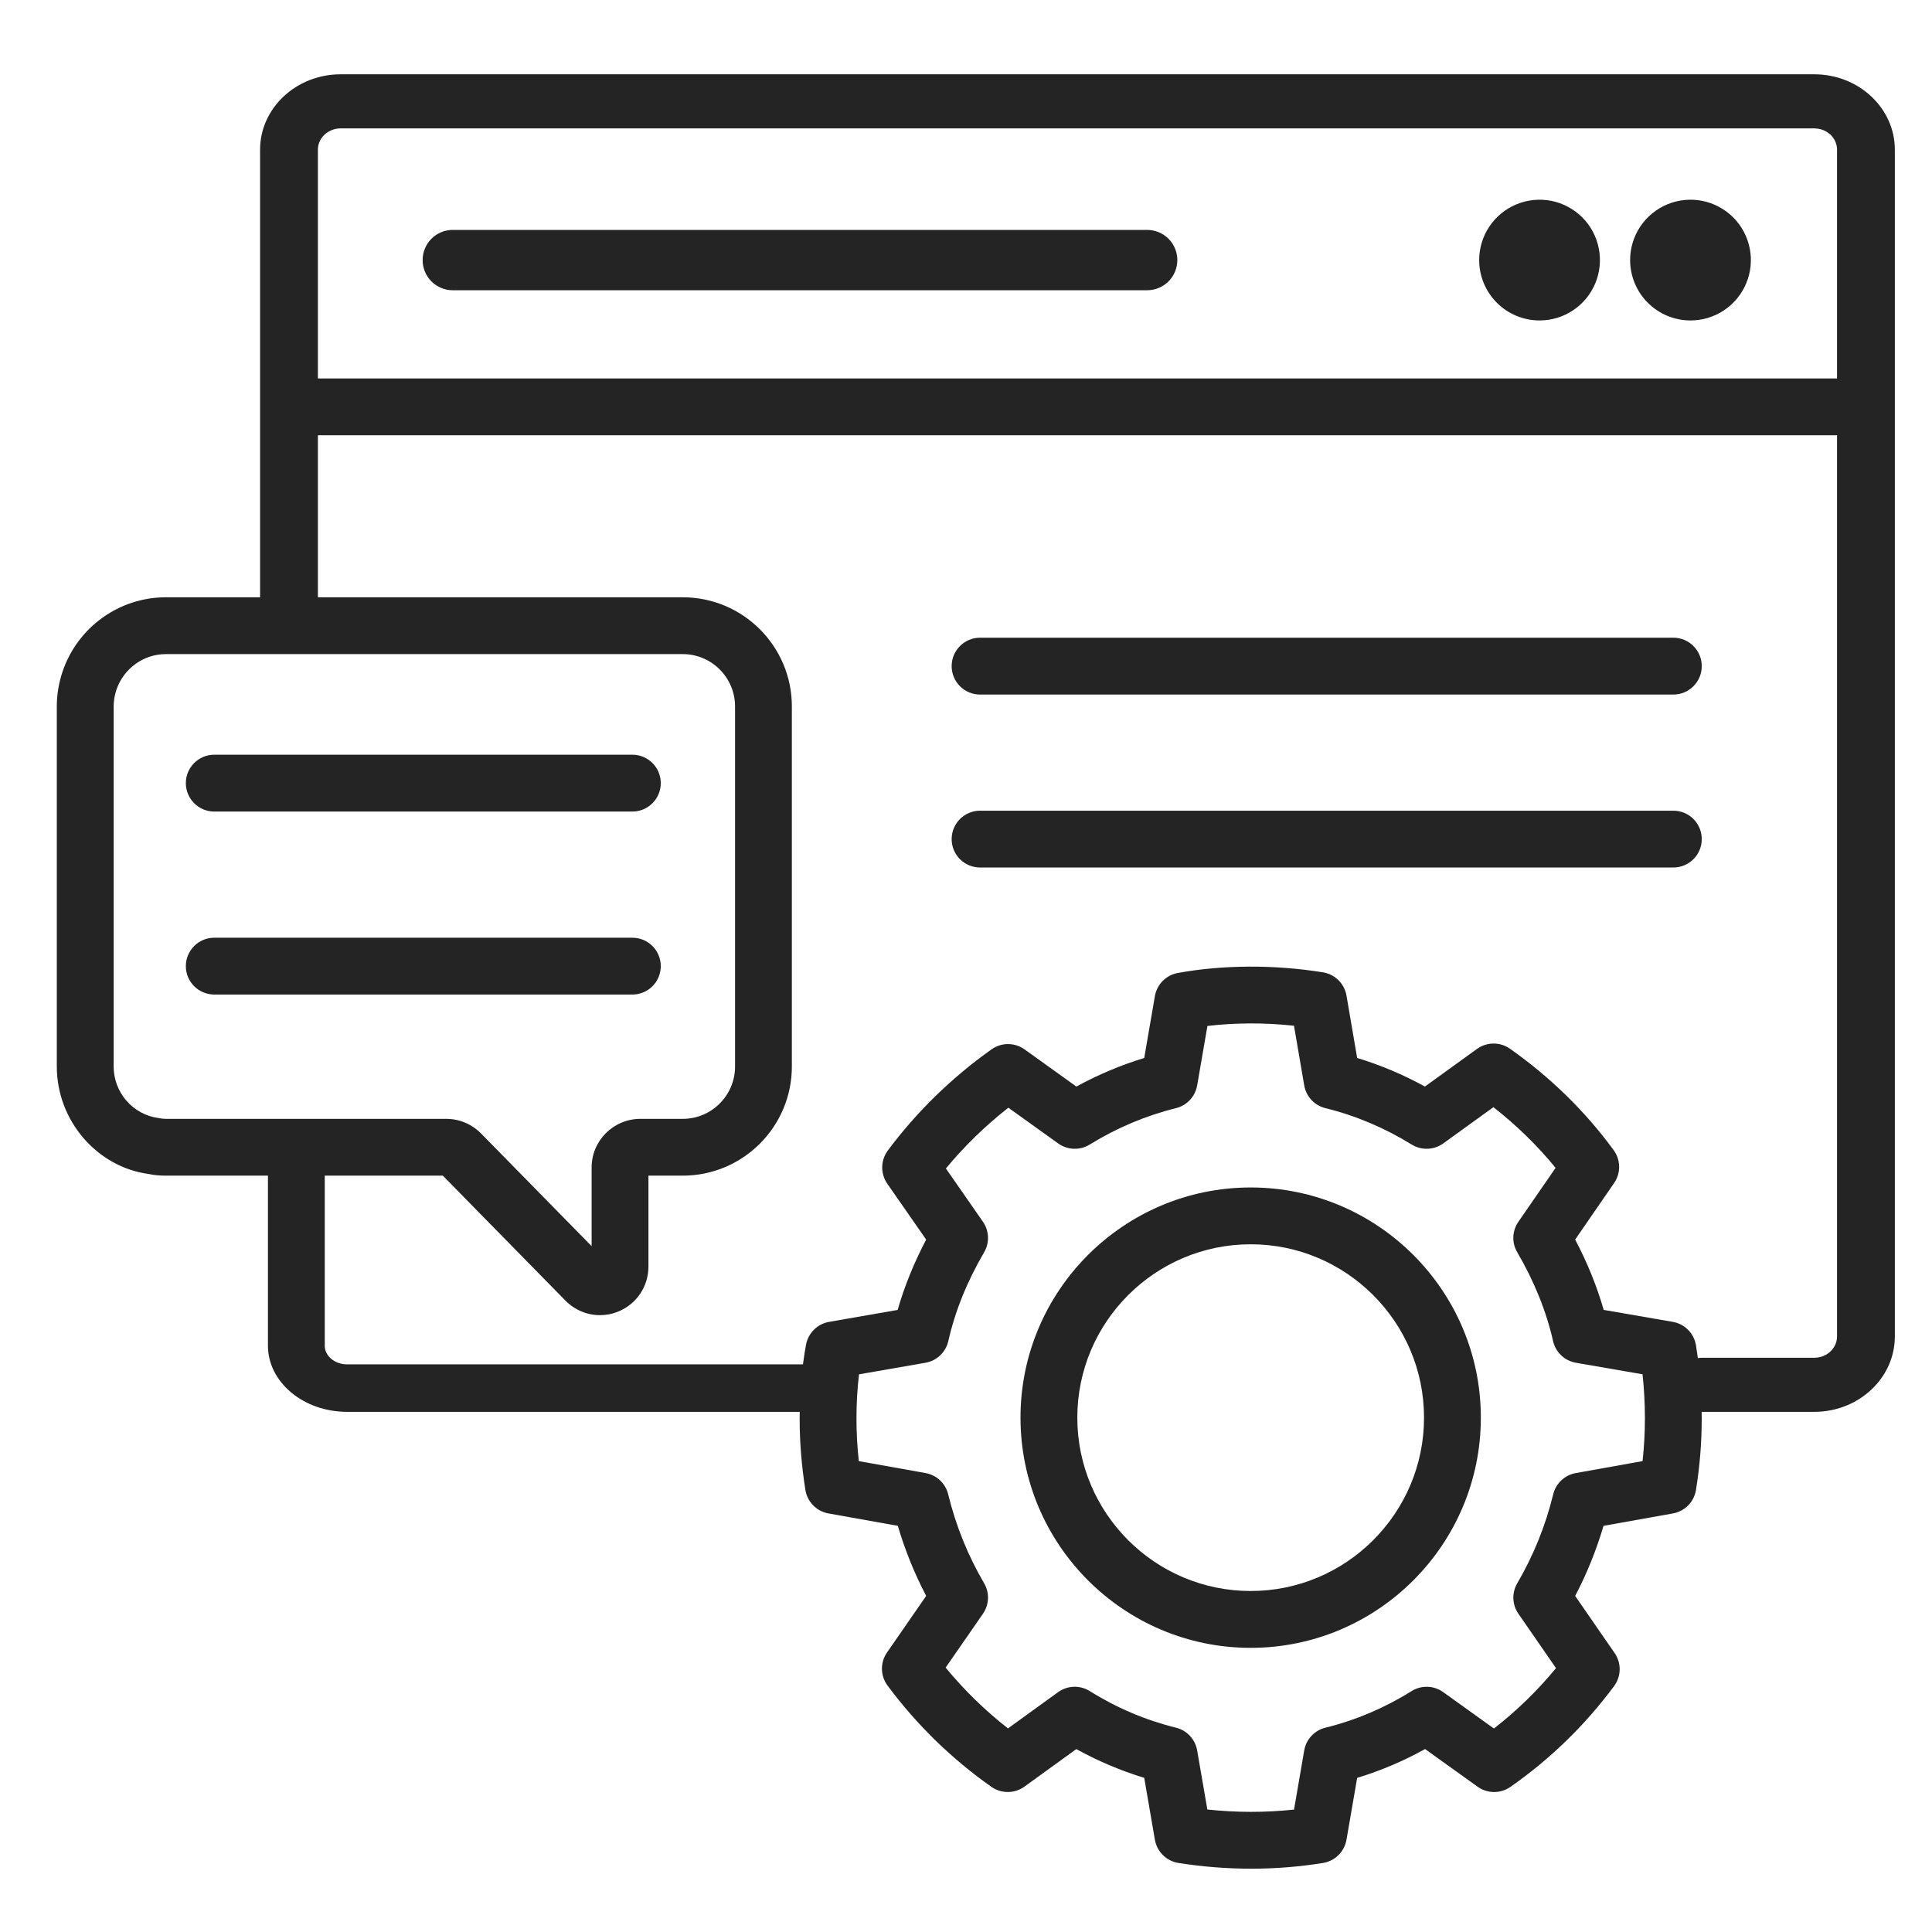
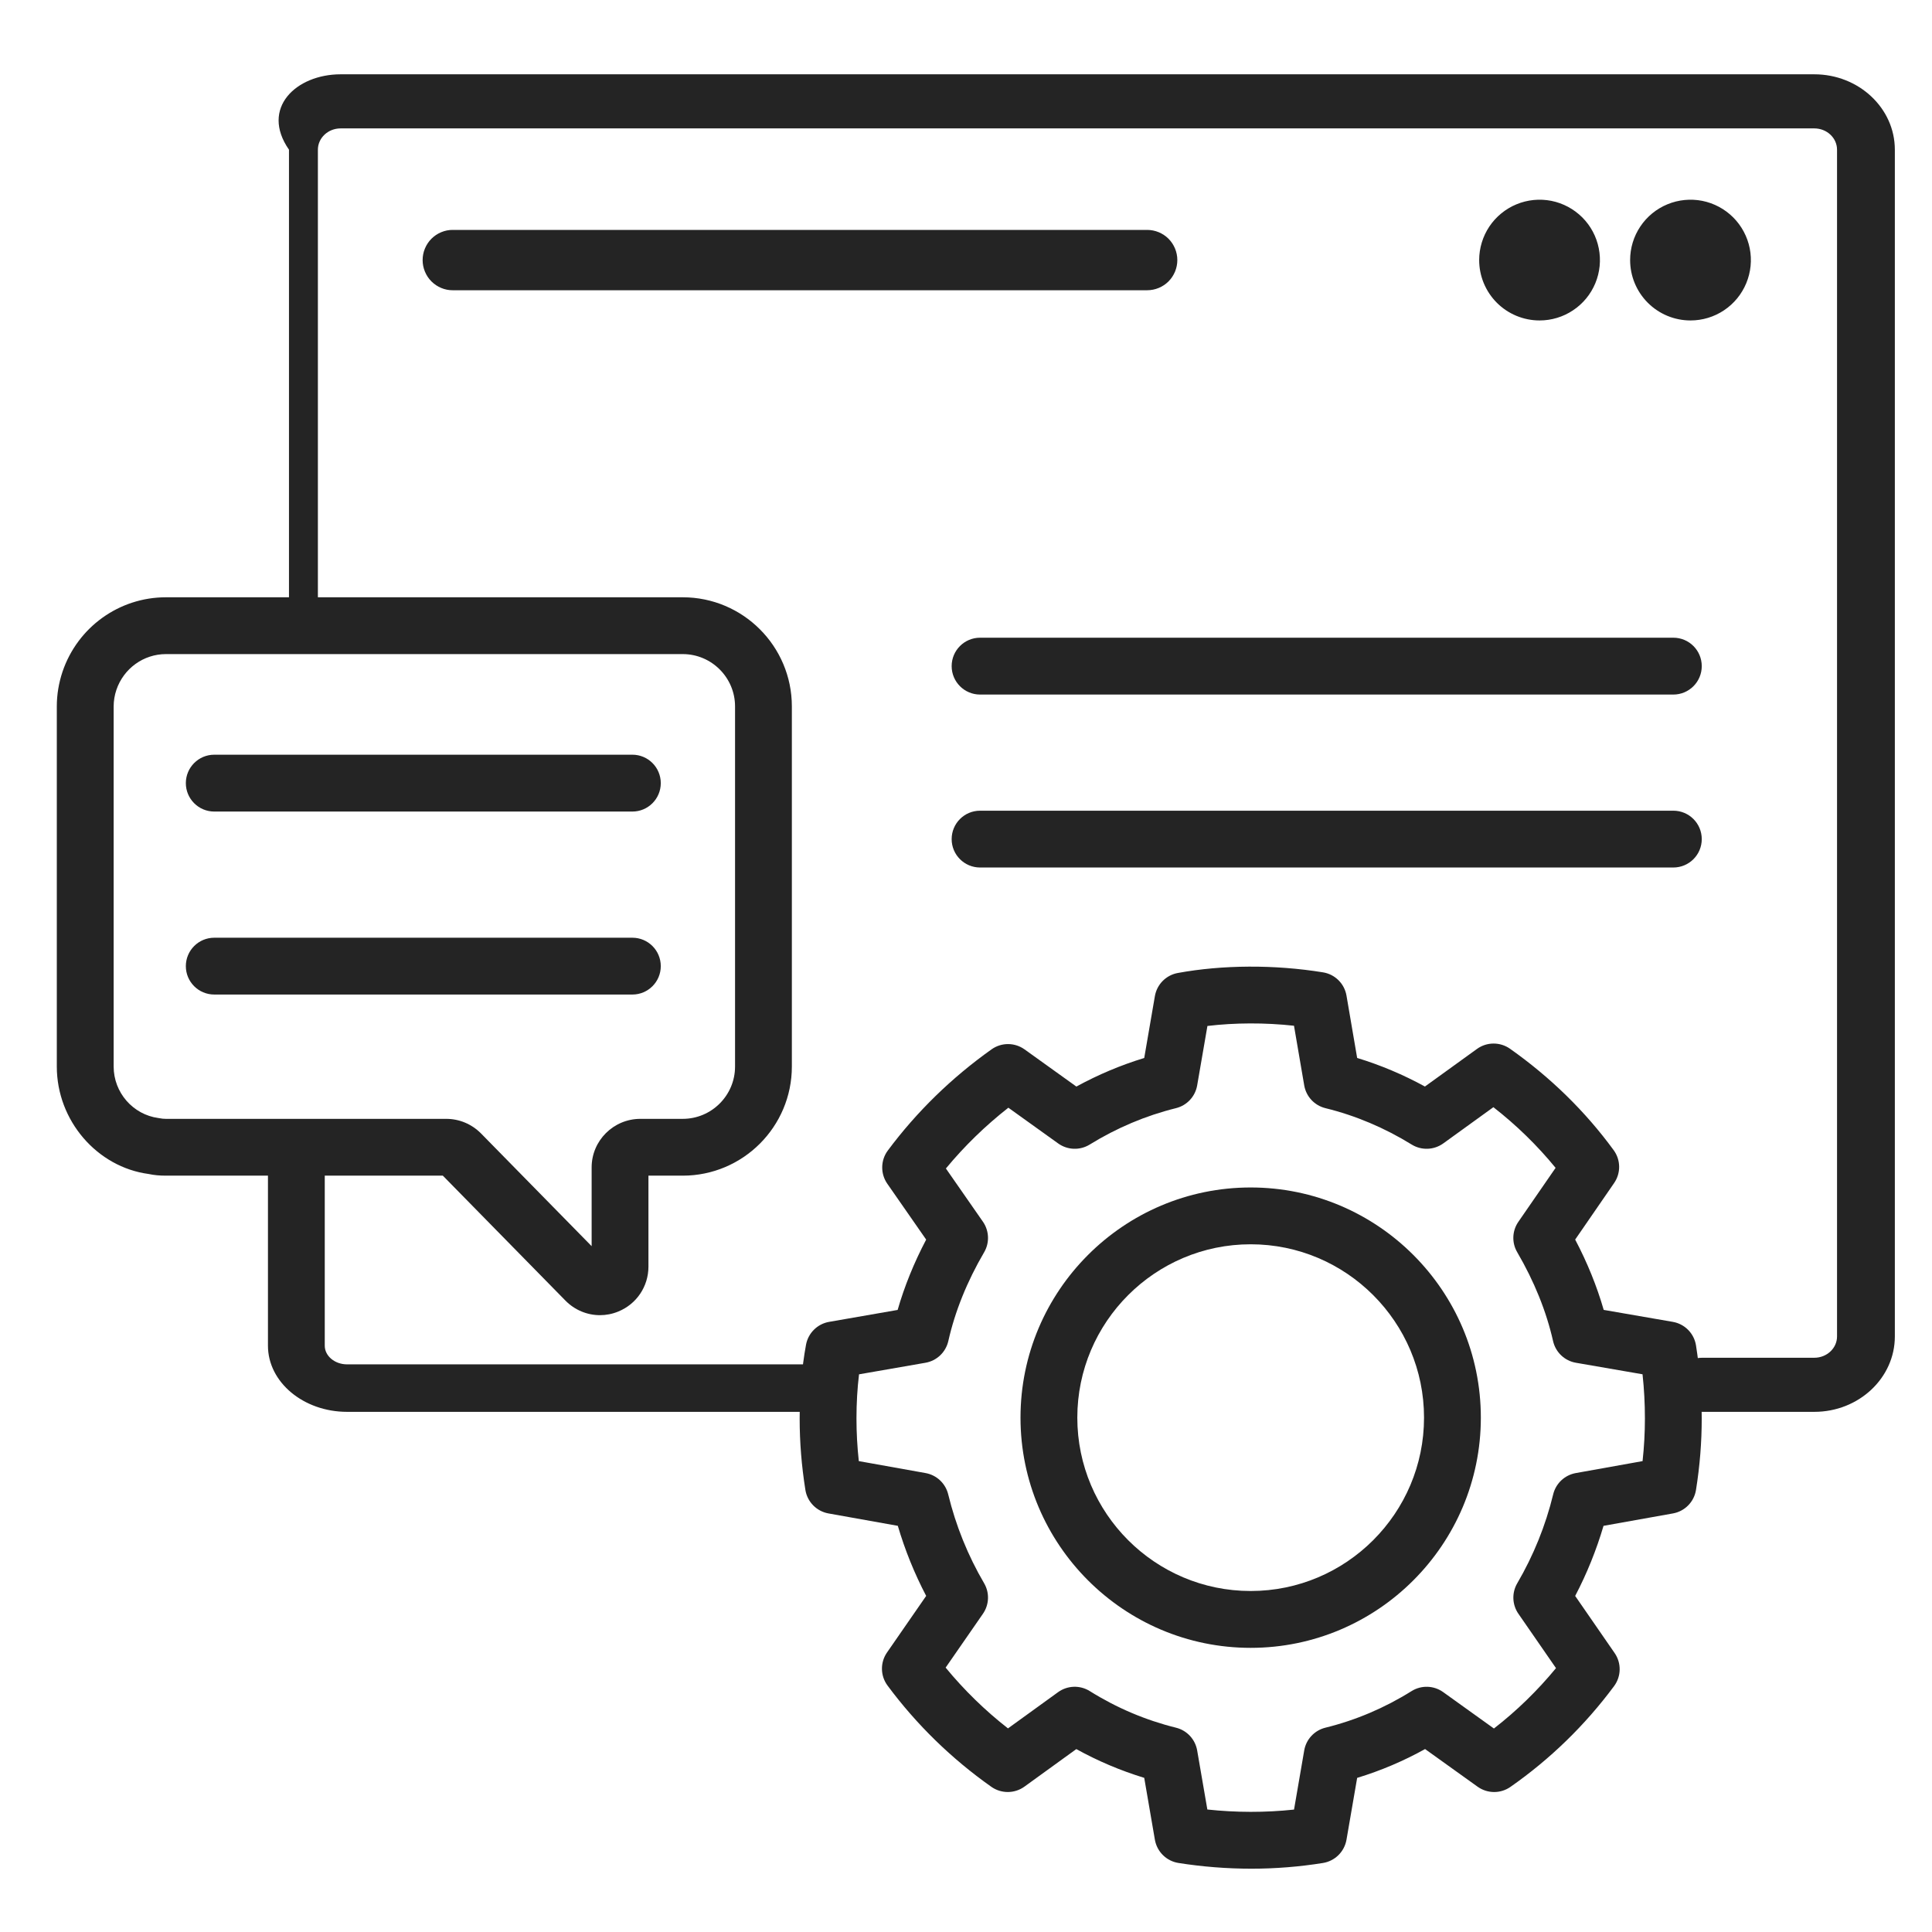
<svg xmlns="http://www.w3.org/2000/svg" width="52" height="52" viewBox="0 0 52 52" fill="none">
-   <path d="M48.833 38H45.818C45.388 38 45.04 37.674 45.04 37.272C45.04 36.87 45.388 36.544 45.818 36.544H48.833C49.17 36.544 49.444 36.287 49.444 35.971V4.029C49.444 3.713 49.17 3.456 48.833 3.456H9.167C8.83 3.456 8.556 3.713 8.556 4.029V16.131C8.556 16.534 8.208 16.86 7.778 16.86C7.348 16.86 7 16.534 7 16.131V4.029C7 2.91 7.972 2 9.167 2H48.833C50.028 2 51 2.91 51 4.029V35.971C51 37.09 50.028 38 48.833 38Z" fill="#242424" />
+   <path d="M48.833 38H45.818C45.388 38 45.04 37.674 45.04 37.272C45.04 36.87 45.388 36.544 45.818 36.544H48.833C49.17 36.544 49.444 36.287 49.444 35.971V4.029C49.444 3.713 49.17 3.456 48.833 3.456H9.167C8.83 3.456 8.556 3.713 8.556 4.029V16.131C8.556 16.534 8.208 16.86 7.778 16.86V4.029C7 2.91 7.972 2 9.167 2H48.833C50.028 2 51 2.91 51 4.029V35.971C51 37.09 50.028 38 48.833 38Z" fill="#242424" />
  <path d="M21.91 38H9.342C8.168 38 7.212 37.201 7.212 36.22V30.965C7.212 30.612 7.554 30.325 7.977 30.325C8.399 30.325 8.741 30.612 8.741 30.965V36.22C8.741 36.497 9.011 36.722 9.342 36.722H21.91C22.333 36.722 22.675 37.008 22.675 37.361C22.675 37.714 22.333 38 21.91 38Z" fill="#242424" />
-   <path d="M49.705 11.715H7.977C7.554 11.715 7.212 11.373 7.212 10.951C7.212 10.528 7.554 10.186 7.977 10.186H49.705C50.128 10.186 50.47 10.528 50.47 10.951C50.47 11.373 50.128 11.715 49.705 11.715Z" fill="#242424" />
  <path d="M16.148 35.398C15.805 35.398 15.468 35.261 15.216 35.003L11.919 31.643H4.466C4.294 31.643 4.145 31.629 4 31.598C2.617 31.413 1.529 30.166 1.529 28.706V19.013C1.529 18.697 1.581 18.383 1.683 18.078C2.089 16.88 3.207 16.076 4.466 16.076H18.376C19.996 16.076 21.313 17.393 21.313 19.013V28.706C21.313 30.326 19.996 31.643 18.376 31.643H17.453V34.091C17.453 34.624 17.134 35.099 16.641 35.3C16.481 35.366 16.314 35.398 16.148 35.398ZM4.466 17.605C3.864 17.605 3.328 17.992 3.133 18.567C3.084 18.711 3.059 18.865 3.059 19.013V28.706C3.059 29.404 3.576 29.999 4.263 30.092C4.358 30.11 4.404 30.114 4.466 30.114H12.009C12.359 30.114 12.689 30.251 12.94 30.5L15.924 33.541V31.42C15.924 30.7 16.513 30.114 17.236 30.114H18.376C19.152 30.114 19.784 29.483 19.784 28.706V19.013C19.784 18.237 19.152 17.605 18.376 17.605H4.466Z" fill="#242424" />
  <path d="M33.684 50.296C33.025 50.296 32.364 50.244 31.718 50.142C31.395 50.091 31.14 49.839 31.084 49.517L30.797 47.851C30.162 47.657 29.55 47.398 28.969 47.077L27.572 48.088C27.308 48.278 26.951 48.281 26.683 48.093C25.61 47.336 24.669 46.419 23.889 45.368C23.693 45.105 23.687 44.746 23.874 44.477L24.928 42.954C24.613 42.352 24.357 41.72 24.165 41.068L22.297 40.734C21.977 40.676 21.728 40.422 21.677 40.101C21.573 39.446 21.523 38.817 21.523 38.178C21.523 37.486 21.58 36.818 21.694 36.194C21.752 35.879 22 35.633 22.316 35.578L24.16 35.257C24.344 34.619 24.601 33.985 24.928 33.364L23.881 31.859C23.694 31.589 23.7 31.229 23.896 30.966C24.672 29.924 25.611 29.008 26.688 28.243C26.954 28.054 27.311 28.054 27.577 28.245L28.971 29.245C29.554 28.926 30.166 28.668 30.797 28.476L31.084 26.81C31.139 26.494 31.384 26.246 31.7 26.188C32.903 25.968 34.298 25.958 35.61 26.171C35.932 26.223 36.186 26.475 36.241 26.797L36.528 28.475C37.156 28.666 37.767 28.924 38.352 29.244L39.753 28.232C40.019 28.04 40.376 28.04 40.642 28.227C41.733 28.997 42.671 29.915 43.432 30.957C43.624 31.219 43.629 31.574 43.444 31.842L42.396 33.363C42.723 33.984 42.98 34.618 43.164 35.256L45.023 35.578C45.346 35.634 45.597 35.889 45.648 36.212C45.75 36.855 45.802 37.516 45.802 38.178C45.802 38.82 45.752 39.449 45.648 40.101C45.597 40.422 45.349 40.676 45.028 40.734L43.159 41.068C42.967 41.72 42.712 42.352 42.396 42.955L43.458 44.492C43.644 44.761 43.638 45.119 43.443 45.382C42.66 46.437 41.721 47.349 40.653 48.095C40.388 48.28 40.035 48.279 39.769 48.089L38.356 47.076C37.773 47.4 37.161 47.659 36.528 47.852L36.241 49.516C36.185 49.838 35.932 50.089 35.61 50.142C34.977 50.244 34.329 50.296 33.684 50.296ZM32.496 48.703C33.268 48.786 34.055 48.788 34.829 48.705L35.103 47.114C35.154 46.814 35.378 46.574 35.673 46.501C36.489 46.3 37.269 45.969 37.991 45.517C38.256 45.351 38.591 45.363 38.843 45.543L40.209 46.523C40.824 46.046 41.382 45.502 41.88 44.898L40.871 43.439C40.699 43.194 40.686 42.872 40.837 42.614C41.274 41.866 41.6 41.061 41.804 40.221C41.875 39.926 42.114 39.702 42.412 39.648L44.21 39.326C44.252 38.942 44.273 38.562 44.273 38.178C44.273 37.779 44.252 37.382 44.209 36.989L42.417 36.679C42.112 36.627 41.869 36.396 41.801 36.095C41.619 35.292 41.294 34.488 40.837 33.705C40.686 33.449 40.698 33.13 40.867 32.885L41.869 31.433C41.38 30.835 40.82 30.288 40.195 29.8L38.846 30.775C38.594 30.956 38.259 30.968 37.996 30.806C37.265 30.355 36.484 30.025 35.673 29.826C35.378 29.753 35.154 29.513 35.103 29.212L34.828 27.608C34.044 27.522 33.232 27.526 32.498 27.614L32.222 29.213C32.17 29.513 31.947 29.753 31.652 29.826C30.836 30.028 30.055 30.358 29.329 30.806C29.066 30.968 28.732 30.956 28.481 30.776L27.14 29.814C26.518 30.302 25.956 30.849 25.459 31.45L26.456 32.883C26.625 33.127 26.638 33.449 26.488 33.705C26.03 34.488 25.705 35.292 25.524 36.095C25.455 36.396 25.213 36.626 24.908 36.679L23.121 36.99C23.075 37.371 23.052 37.769 23.052 38.178C23.052 38.561 23.073 38.94 23.115 39.326L24.913 39.648C25.211 39.702 25.449 39.926 25.521 40.221C25.725 41.061 26.05 41.866 26.488 42.614C26.639 42.872 26.625 43.194 26.453 43.439L25.452 44.884C25.95 45.489 26.512 46.037 27.13 46.52L28.479 45.544C28.731 45.362 29.069 45.351 29.333 45.517C30.051 45.966 30.831 46.298 31.652 46.501C31.947 46.574 32.17 46.814 32.222 47.114L32.496 48.703Z" fill="#242424" />
  <path d="M33.662 44.352C30.246 44.352 27.467 41.572 27.467 38.156C27.467 34.74 30.246 31.961 33.662 31.961C37.078 31.961 39.857 34.74 39.857 38.156C39.857 41.572 37.078 44.352 33.662 44.352ZM33.662 33.49C31.089 33.49 28.996 35.584 28.996 38.156C28.996 40.729 31.089 42.822 33.662 42.822C36.235 42.822 38.328 40.729 38.328 38.156C38.328 35.584 36.235 33.49 33.662 33.49Z" fill="#242424" />
  <path d="M17.021 21.843H5.767C5.344 21.843 5.002 21.5 5.002 21.078C5.002 20.656 5.344 20.313 5.767 20.313H17.021C17.443 20.313 17.785 20.656 17.785 21.078C17.785 21.5 17.443 21.843 17.021 21.843Z" fill="#242424" />
  <path d="M17.021 26.768H5.767C5.344 26.768 5.002 26.426 5.002 26.004C5.002 25.581 5.344 25.239 5.767 25.239H17.021C17.443 25.239 17.785 25.581 17.785 26.004C17.785 26.426 17.443 26.768 17.021 26.768Z" fill="#242424" />
  <path d="M45.038 18.694H26.379C25.956 18.694 25.614 18.351 25.614 17.929C25.614 17.506 25.956 17.164 26.379 17.164H45.038C45.461 17.164 45.803 17.506 45.803 17.929C45.803 18.351 45.461 18.694 45.038 18.694Z" fill="#242424" />
  <path d="M45.038 23.349H26.379C25.956 23.349 25.614 23.007 25.614 22.585C25.614 22.162 25.956 21.82 26.379 21.82H45.038C45.461 21.82 45.803 22.162 45.803 22.585C45.803 23.007 45.461 23.349 45.038 23.349Z" fill="#242424" />
  <path d="M44.149 6.097C43.97 6.364 43.875 6.679 43.875 7C43.875 7.431 44.046 7.844 44.351 8.149C44.656 8.454 45.069 8.625 45.5 8.625C45.821 8.625 46.136 8.53 46.403 8.351C46.67 8.173 46.878 7.919 47.001 7.622C47.124 7.325 47.157 6.998 47.094 6.683C47.031 6.368 46.876 6.078 46.649 5.851C46.422 5.624 46.132 5.469 45.817 5.406C45.502 5.344 45.175 5.376 44.878 5.499C44.581 5.622 44.327 5.83 44.149 6.097Z" fill="#242424" />
  <path d="M40.086 6.097C39.908 6.364 39.812 6.679 39.812 7C39.812 7.431 39.984 7.844 40.288 8.149C40.593 8.454 41.007 8.625 41.438 8.625C41.759 8.625 42.073 8.53 42.34 8.351C42.608 8.173 42.816 7.919 42.939 7.622C43.062 7.325 43.094 6.998 43.031 6.683C42.969 6.368 42.814 6.078 42.587 5.851C42.359 5.624 42.07 5.469 41.755 5.406C41.439 5.344 41.113 5.376 40.816 5.499C40.519 5.622 40.265 5.83 40.086 6.097Z" fill="#242424" />
  <path d="M11.437 6.689C11.396 6.788 11.375 6.893 11.375 7C11.375 7.107 11.396 7.212 11.437 7.311C11.478 7.41 11.537 7.499 11.613 7.575C11.688 7.65 11.778 7.71 11.877 7.751C11.975 7.792 12.081 7.813 12.188 7.812H30.875C31.09 7.812 31.297 7.727 31.45 7.575C31.602 7.422 31.688 7.215 31.688 7C31.688 6.785 31.602 6.578 31.45 6.425C31.297 6.273 31.09 6.188 30.875 6.188H12.188C12.081 6.187 11.975 6.208 11.877 6.249C11.778 6.29 11.688 6.35 11.613 6.425C11.537 6.501 11.478 6.59 11.437 6.689Z" fill="#242424" />
</svg>